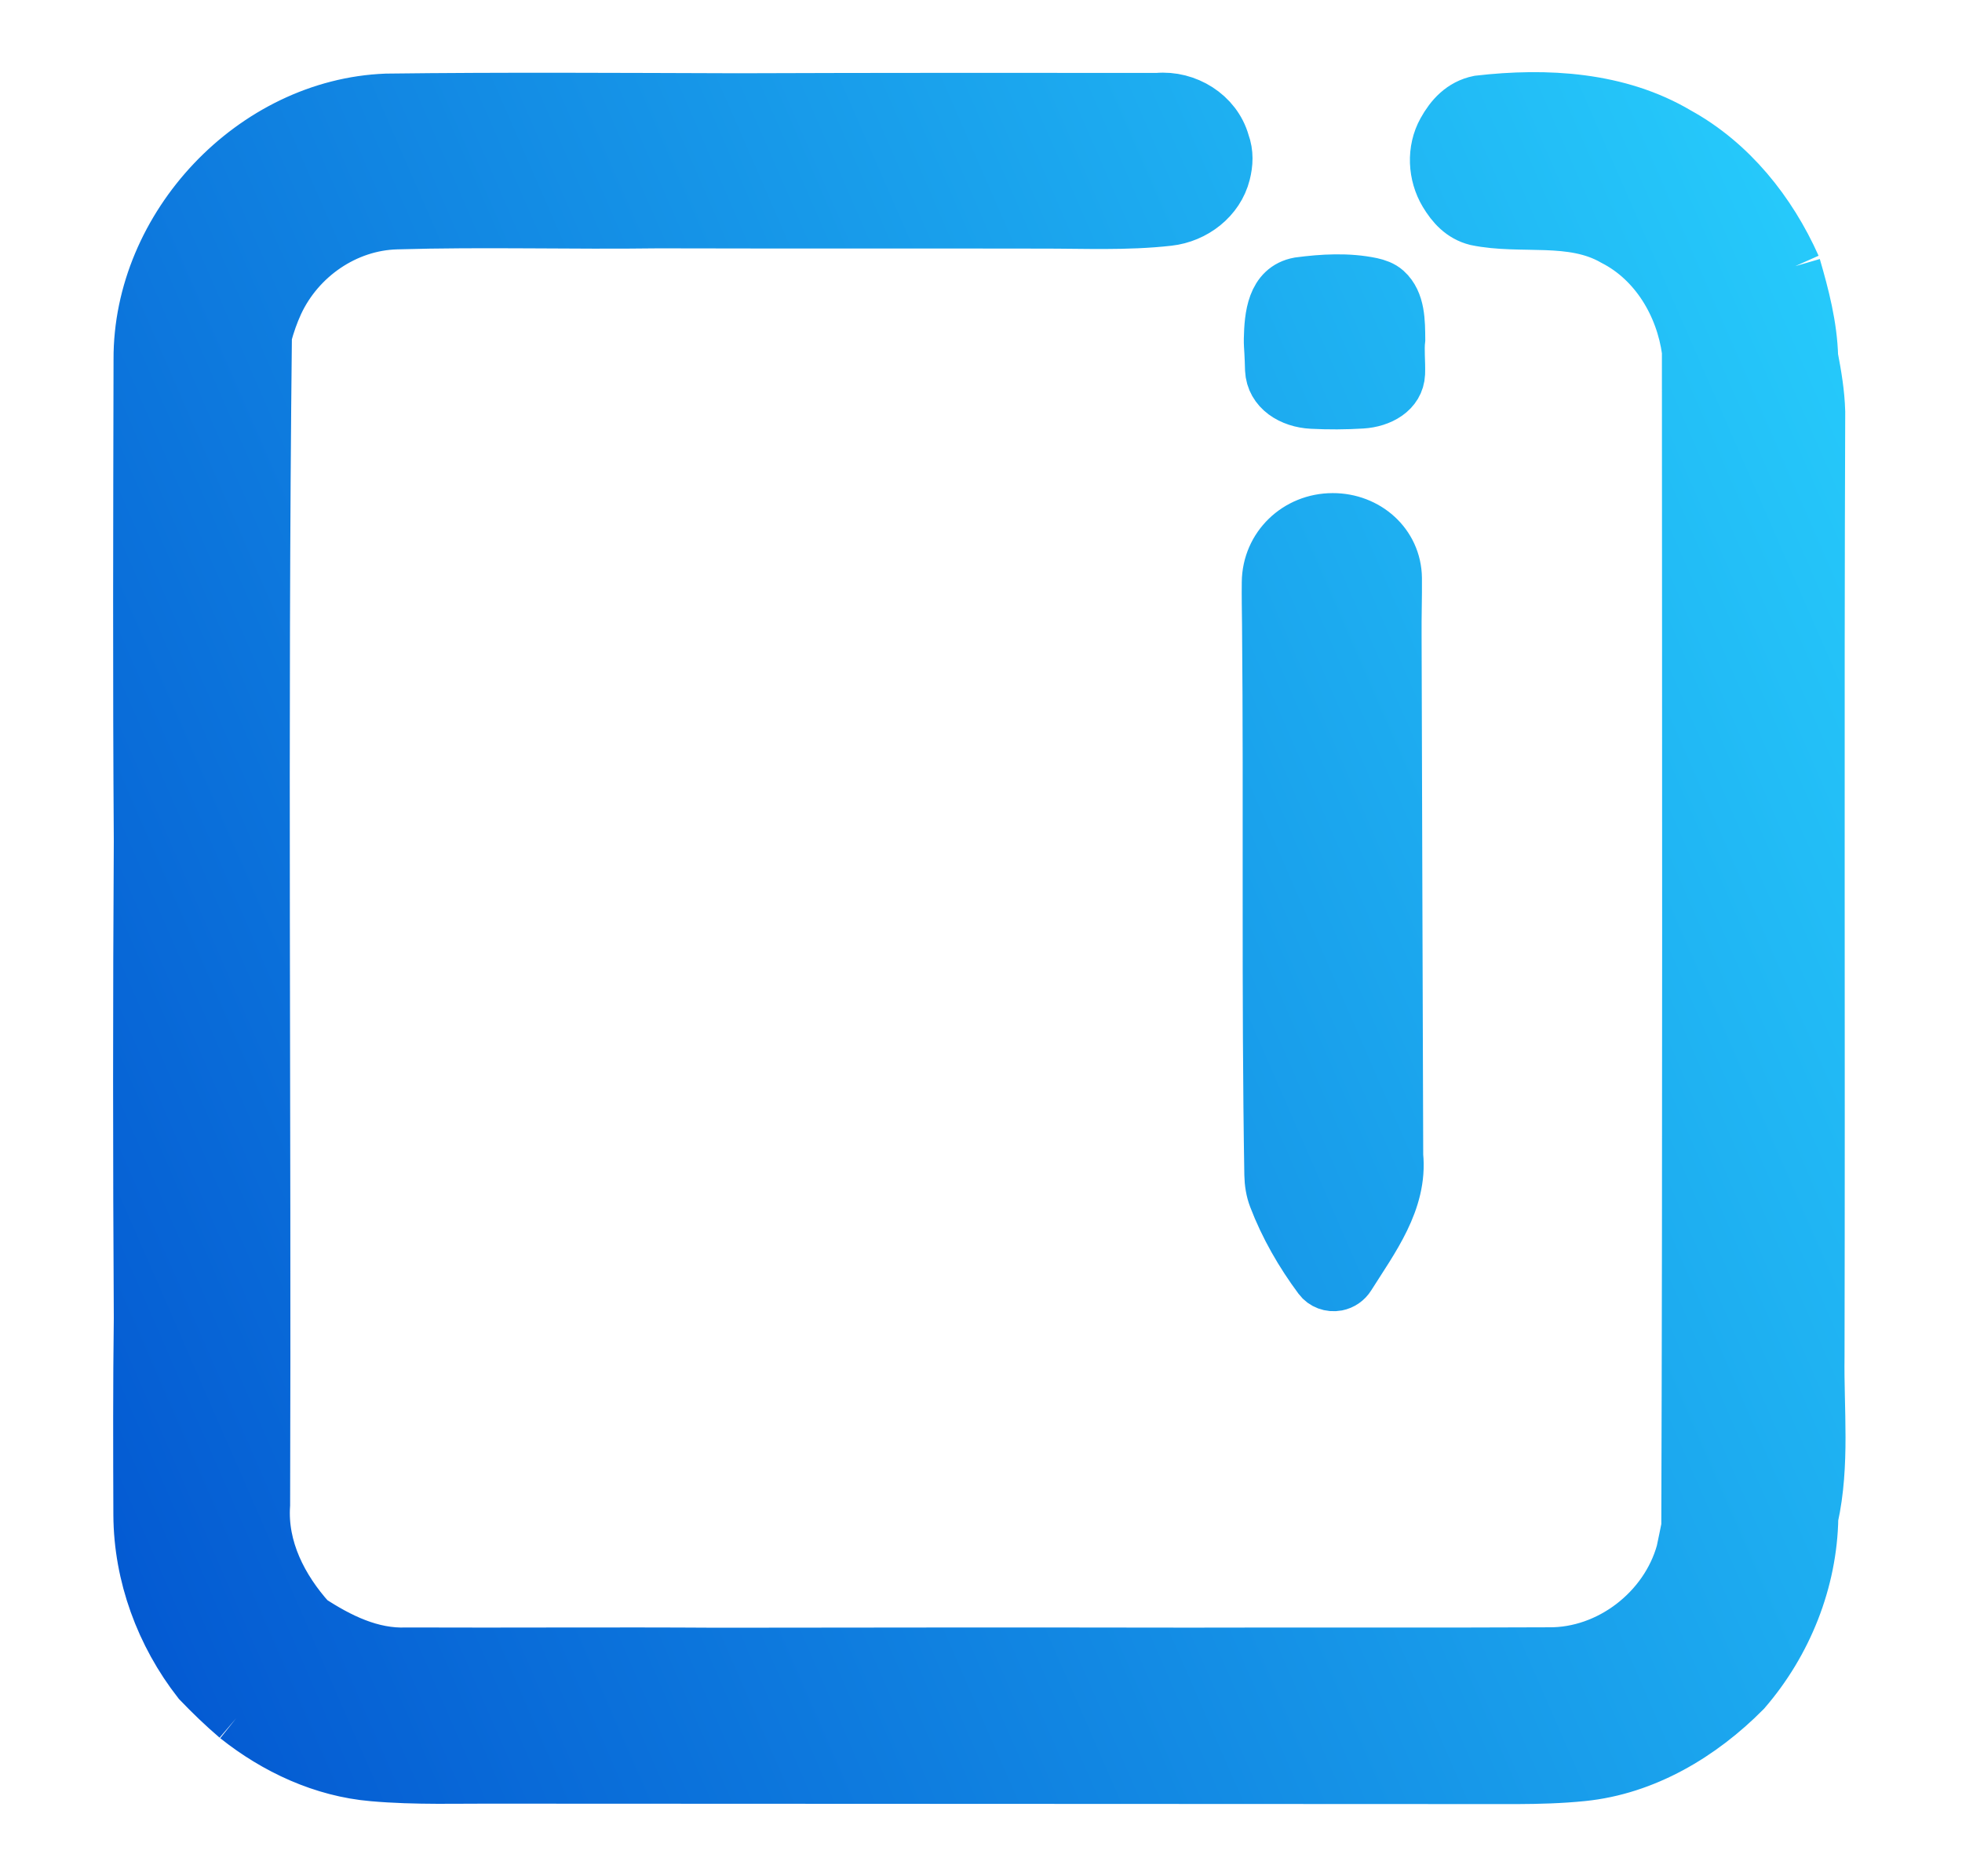
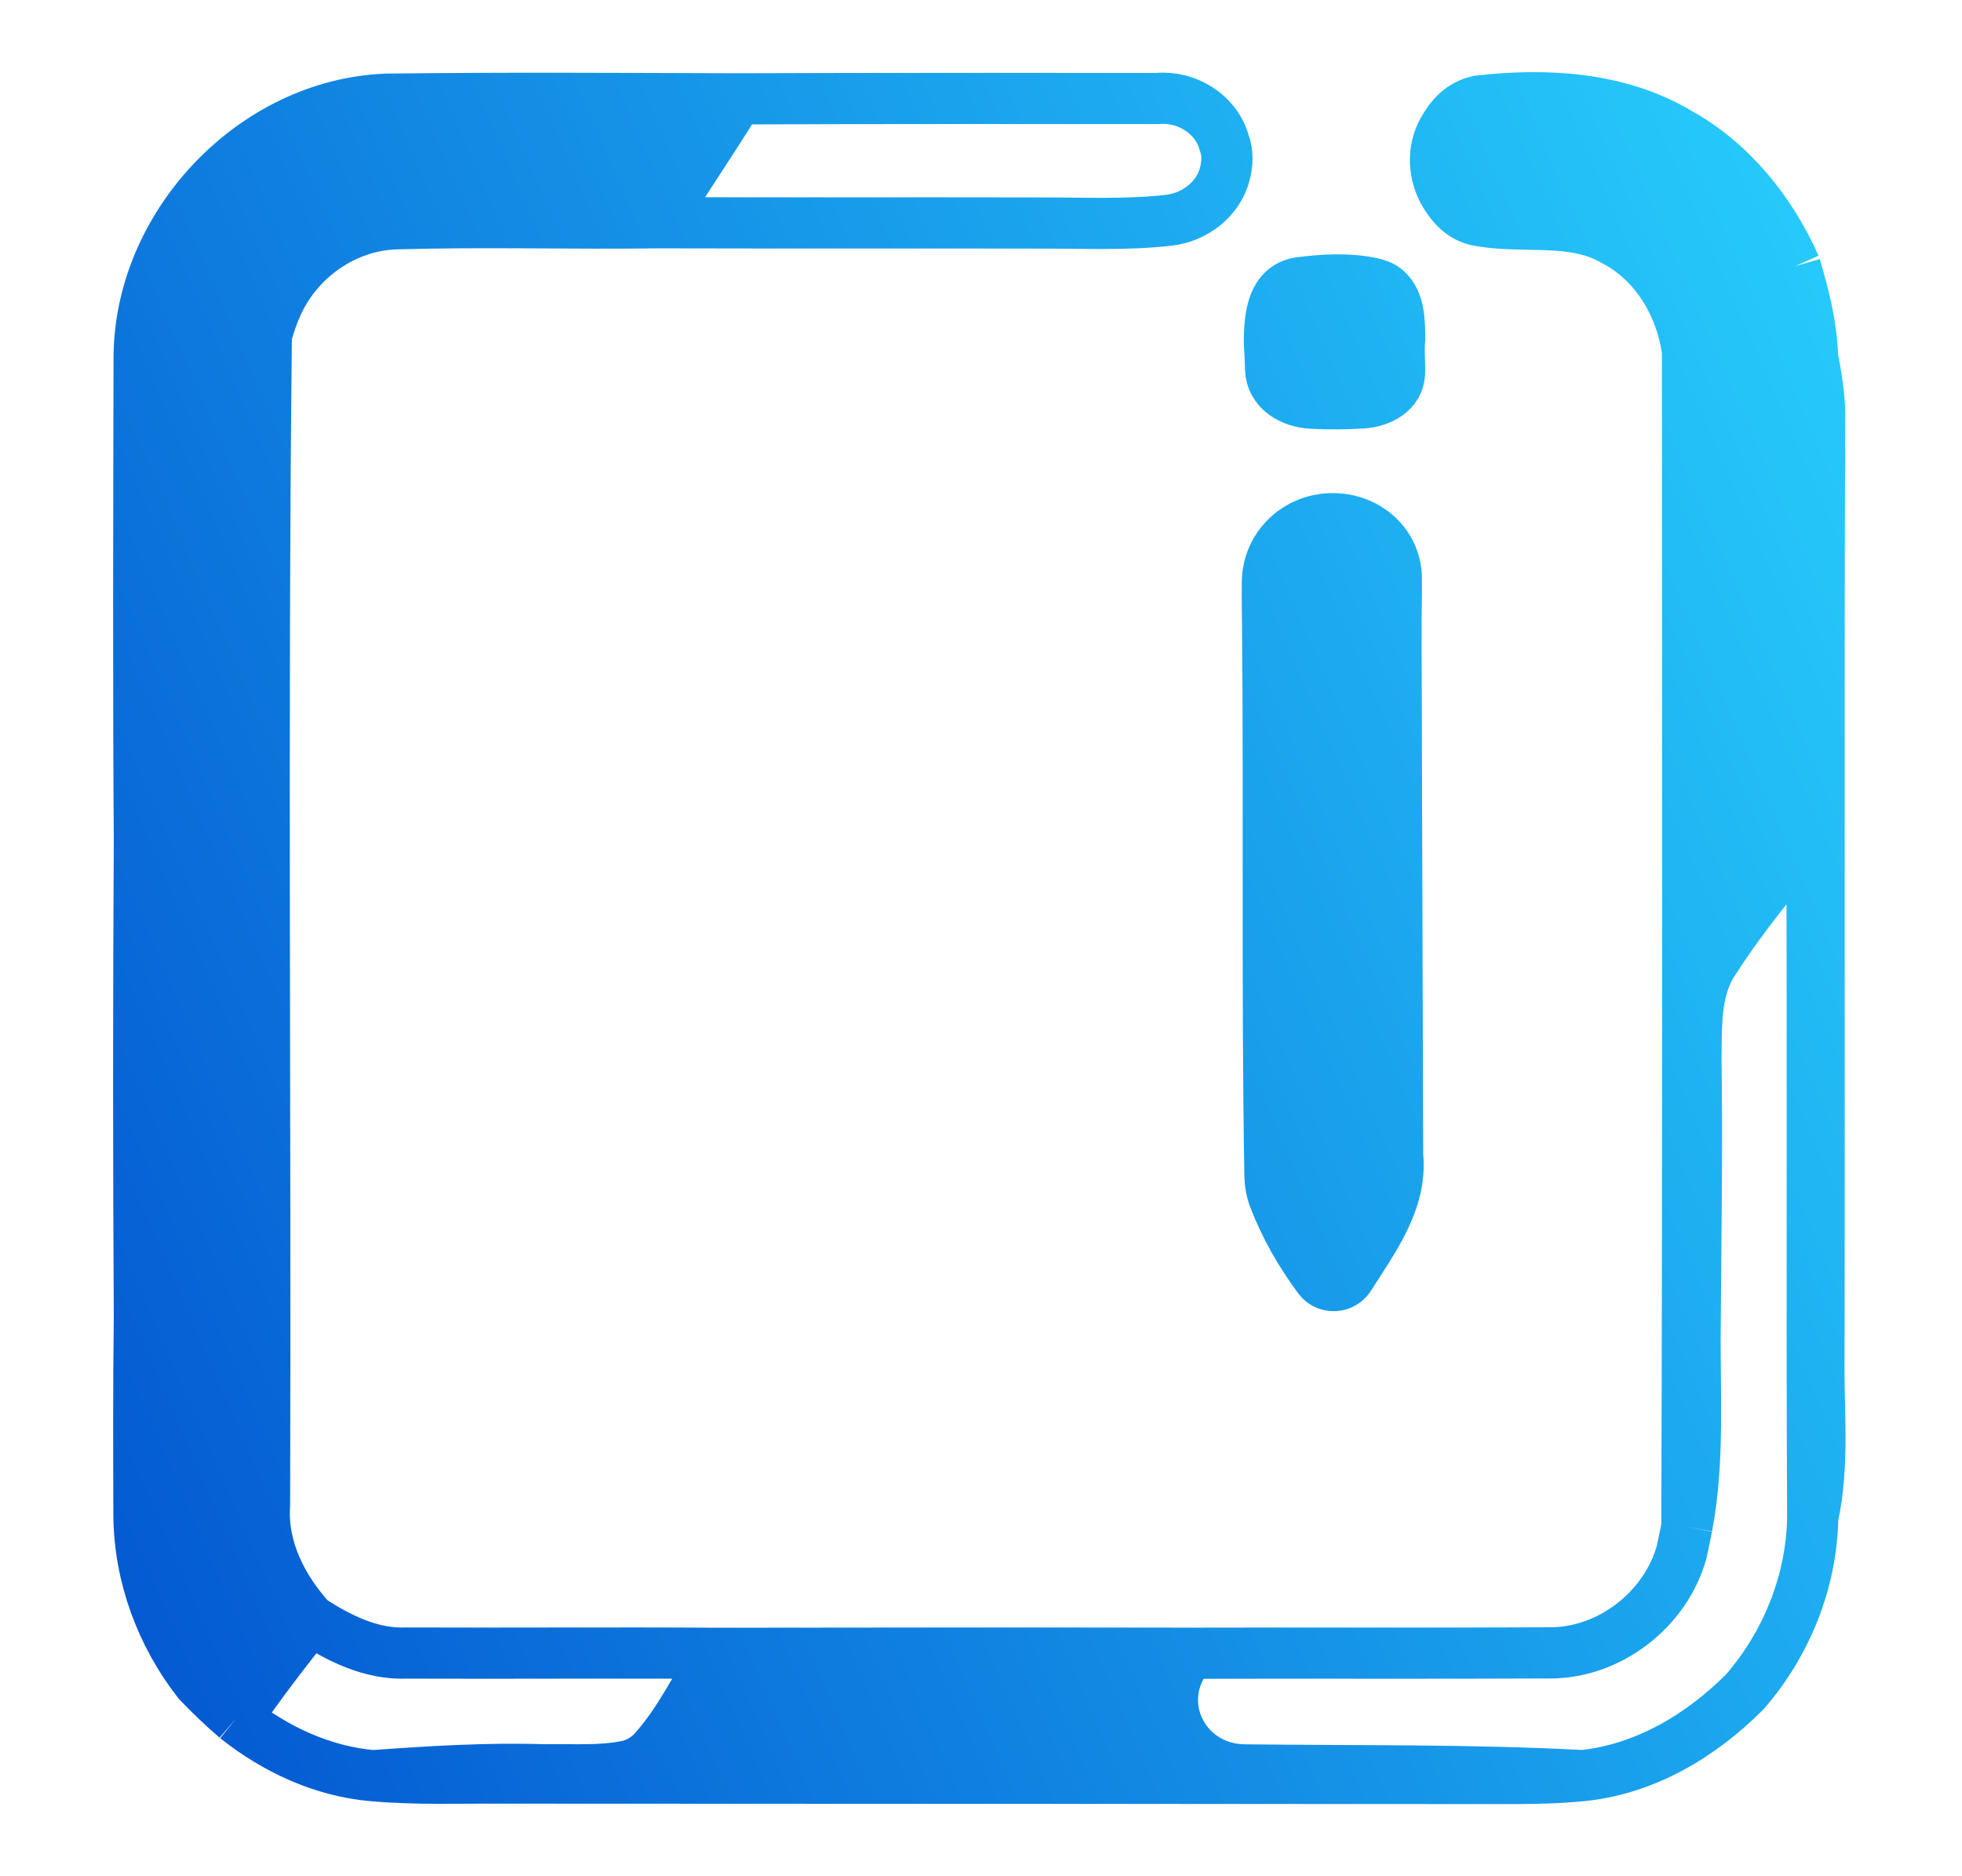
<svg xmlns="http://www.w3.org/2000/svg" width="23" height="22" viewBox="0 0 23 22" fill="none">
  <path d="M17.334 1.185C18.125 1.094 18.974 1.14 19.675 1.557C20.297 1.9 20.757 2.477 21.045 3.121C20.919 3.134 20.791 3.139 20.666 3.157C20.537 3.177 20.422 3.246 20.335 3.343C20.125 3.581 19.966 3.861 19.783 4.119C19.71 3.582 19.405 3.069 18.916 2.818C18.422 2.533 17.836 2.69 17.305 2.58C17.131 2.536 17.022 2.414 16.936 2.271C16.804 2.048 16.789 1.759 16.915 1.532C17.007 1.366 17.133 1.226 17.334 1.185Z" fill="url(#paint0_linear_451_1478)" />
  <path d="M1.631 4.216C1.623 2.647 2.967 1.222 4.531 1.162C5.903 1.146 7.276 1.155 8.649 1.159C8.348 1.648 8.022 2.123 7.719 2.612C6.696 2.626 5.672 2.593 4.651 2.623C4.054 2.638 3.508 3.017 3.257 3.557C3.201 3.679 3.157 3.804 3.122 3.935C2.924 5.334 3.078 6.758 3.012 8.166C2.535 8.717 2.159 9.351 1.634 9.861C1.621 7.98 1.627 6.097 1.631 4.216Z" fill="url(#paint1_linear_451_1478)" />
-   <path d="M8.649 1.159C10.289 1.152 11.929 1.154 13.569 1.155C13.91 1.124 14.256 1.335 14.35 1.671C14.397 1.795 14.39 1.916 14.36 2.036C14.284 2.335 14.006 2.549 13.7 2.583C13.205 2.639 12.703 2.614 12.205 2.615C10.71 2.612 9.215 2.616 7.72 2.612C8.023 2.123 8.349 1.649 8.649 1.159Z" fill="url(#paint2_linear_451_1478)" />
  <path d="M14.887 4.125C14.884 4.075 14.88 4.026 14.881 3.976C14.887 3.71 14.915 3.372 15.226 3.316C15.506 3.279 15.799 3.262 16.079 3.32C16.142 3.333 16.205 3.355 16.253 3.398C16.409 3.538 16.406 3.777 16.408 3.978C16.393 4.102 16.411 4.245 16.405 4.379C16.397 4.596 16.182 4.712 15.965 4.725C15.771 4.737 15.575 4.737 15.381 4.728C15.136 4.715 14.906 4.578 14.895 4.333C14.892 4.263 14.892 4.193 14.887 4.125Z" fill="url(#paint3_linear_451_1478)" />
  <path d="M20.335 3.343C20.422 3.245 20.537 3.176 20.666 3.157C20.791 3.138 20.919 3.134 21.045 3.121C21.147 3.468 21.238 3.822 21.248 4.185C21.238 6.05 21.252 7.914 21.24 9.778C20.832 10.253 20.433 10.736 20.095 11.264C19.864 11.602 19.888 12.028 19.882 12.419C19.898 13.454 19.878 14.492 19.872 15.528C19.862 16.319 19.924 17.119 19.775 17.901C19.79 13.306 19.784 8.712 19.783 4.119C19.966 3.861 20.125 3.58 20.335 3.343Z" fill="url(#paint4_linear_451_1478)" />
  <path d="M14.857 6.828C14.861 6.407 15.202 6.082 15.623 6.082C16.026 6.081 16.364 6.376 16.369 6.779C16.371 7.003 16.363 7.228 16.365 7.451C16.372 9.484 16.376 11.517 16.384 13.55C16.437 14.088 16.094 14.536 15.821 14.97C15.788 15.023 15.736 15.059 15.675 15.071C15.595 15.086 15.511 15.056 15.463 14.991C15.248 14.702 15.064 14.382 14.937 14.046C14.904 13.96 14.889 13.868 14.887 13.775C14.851 11.627 14.88 9.475 14.86 7.326C14.858 7.16 14.855 6.994 14.857 6.828Z" fill="url(#paint5_linear_451_1478)" />
  <path d="M3.012 8.166C3.078 6.758 2.924 5.334 3.122 3.935C3.072 8.503 3.116 13.073 3.101 17.642C3.067 18.153 3.307 18.622 3.64 18.991C3.337 19.367 3.047 19.752 2.77 20.146C2.614 20.013 2.465 19.87 2.324 19.724C1.89 19.168 1.633 18.473 1.63 17.764C1.626 16.996 1.625 16.226 1.635 15.456C2.099 15.016 2.515 14.521 2.848 13.974C3.043 13.66 3.011 13.274 3.018 12.92C2.985 11.336 3.03 9.75 3.012 8.166Z" fill="url(#paint6_linear_451_1478)" />
  <path d="M21.248 4.185C21.289 4.398 21.325 4.612 21.331 4.829C21.317 8.52 21.331 12.211 21.323 15.902C21.314 16.532 21.387 17.171 21.25 17.794C21.236 15.122 21.253 12.45 21.239 9.778C21.252 7.914 21.238 6.05 21.248 4.185Z" fill="url(#paint7_linear_451_1478)" />
  <path d="M1.634 9.861C2.159 9.351 2.535 8.717 3.012 8.166C3.029 9.751 2.985 11.336 3.018 12.92C3.011 13.274 3.043 13.66 2.847 13.974C2.514 14.521 2.099 15.016 1.634 15.457C1.623 13.591 1.623 11.726 1.634 9.861Z" fill="url(#paint8_linear_451_1478)" />
-   <path d="M20.095 11.264C20.432 10.736 20.832 10.253 21.239 9.778C21.253 12.45 21.236 15.122 21.251 17.794C21.238 18.54 20.945 19.27 20.46 19.832C19.948 20.349 19.285 20.746 18.551 20.819C17.231 20.75 15.909 20.768 14.588 20.753C13.896 20.744 13.501 20.001 13.909 19.442C13.923 19.423 13.937 19.404 13.951 19.384C15.354 19.381 16.756 19.388 18.157 19.381C18.863 19.388 19.525 18.877 19.714 18.197C19.731 18.123 19.76 17.974 19.775 17.901C19.924 17.119 19.862 16.319 19.872 15.528C19.878 14.492 19.898 13.455 19.882 12.419C19.888 12.028 19.864 11.602 20.095 11.264Z" fill="url(#paint9_linear_451_1478)" />
-   <path d="M2.77 20.147C3.047 19.753 3.336 19.367 3.64 18.992C3.976 19.212 4.354 19.4 4.767 19.384C5.979 19.388 7.191 19.378 8.403 19.386C8.167 19.766 7.969 20.184 7.67 20.519C7.586 20.614 7.475 20.682 7.351 20.708C7.038 20.773 6.706 20.745 6.386 20.752C5.714 20.73 5.042 20.774 4.371 20.821C3.783 20.771 3.228 20.512 2.77 20.147Z" fill="url(#paint10_linear_451_1478)" />
-   <path d="M8.402 19.386C10.253 19.383 12.102 19.382 13.951 19.385C13.937 19.404 13.923 19.423 13.909 19.442C13.501 20.002 13.896 20.745 14.588 20.753C15.909 20.769 17.231 20.75 18.551 20.82C18.296 20.846 18.038 20.853 17.782 20.854C13.819 20.852 9.856 20.851 5.894 20.849C5.386 20.846 4.877 20.866 4.371 20.821C5.042 20.773 5.714 20.73 6.386 20.752C6.706 20.745 7.037 20.773 7.351 20.708C7.475 20.682 7.586 20.614 7.67 20.519C7.969 20.184 8.167 19.766 8.402 19.386Z" fill="url(#paint11_linear_451_1478)" />
+   <path d="M8.402 19.386C10.253 19.383 12.102 19.382 13.951 19.385C13.937 19.404 13.923 19.423 13.909 19.442C13.501 20.002 13.896 20.745 14.588 20.753C15.909 20.769 17.231 20.75 18.551 20.82C18.296 20.846 18.038 20.853 17.782 20.854C13.819 20.852 9.856 20.851 5.894 20.849C5.386 20.846 4.877 20.866 4.371 20.821C6.706 20.745 7.037 20.773 7.351 20.708C7.475 20.682 7.586 20.614 7.67 20.519C7.969 20.184 8.167 19.766 8.402 19.386Z" fill="url(#paint11_linear_451_1478)" />
  <path d="M21.045 3.121C20.757 2.477 20.297 1.9 19.675 1.557C18.974 1.14 18.125 1.094 17.334 1.185C17.133 1.226 17.007 1.366 16.915 1.532C16.789 1.759 16.803 2.048 16.936 2.271C17.022 2.414 17.131 2.536 17.304 2.58C17.835 2.69 18.422 2.533 18.916 2.818C19.405 3.069 19.709 3.582 19.782 4.119M21.045 3.121C20.919 3.134 20.791 3.139 20.666 3.157C20.537 3.177 20.421 3.246 20.335 3.343C20.125 3.581 19.966 3.861 19.782 4.119M21.045 3.121C21.146 3.468 21.238 3.822 21.248 4.185M19.782 4.119C19.784 8.713 19.79 13.307 19.775 17.901M21.248 4.185C21.238 6.05 21.252 7.914 21.239 9.778M21.248 4.185C21.289 4.398 21.325 4.612 21.331 4.829C21.317 8.52 21.331 12.211 21.323 15.902C21.314 16.532 21.387 17.171 21.25 17.794M19.775 17.901C19.924 17.119 19.862 16.32 19.872 15.529C19.878 14.492 19.898 13.455 19.881 12.419C19.888 12.029 19.864 11.602 20.094 11.264C20.432 10.737 20.832 10.253 21.239 9.778M19.775 17.901C19.76 17.975 19.73 18.124 19.714 18.197C19.525 18.877 18.863 19.388 18.157 19.381C16.756 19.388 15.354 19.381 13.951 19.385M8.649 1.159C7.276 1.155 5.903 1.146 4.531 1.163C2.967 1.222 1.623 2.647 1.631 4.216C1.627 6.098 1.621 7.98 1.634 9.861M8.649 1.159C8.348 1.649 8.022 2.124 7.719 2.612M8.649 1.159C10.289 1.153 11.929 1.154 13.569 1.155C13.909 1.124 14.256 1.335 14.35 1.671C14.396 1.795 14.389 1.917 14.359 2.036C14.284 2.335 14.006 2.549 13.699 2.583C13.205 2.639 12.702 2.614 12.205 2.615C10.71 2.612 9.214 2.616 7.719 2.612M1.634 9.861C2.159 9.352 2.535 8.718 3.012 8.167M1.634 9.861C1.623 11.726 1.623 13.592 1.634 15.457M7.719 2.612C6.696 2.626 5.672 2.594 4.651 2.624C4.054 2.639 3.508 3.018 3.257 3.557C3.201 3.679 3.157 3.805 3.122 3.935M3.122 3.935C2.924 5.334 3.078 6.758 3.012 8.167M3.122 3.935C3.071 8.504 3.116 13.073 3.101 17.643C3.066 18.154 3.307 18.622 3.64 18.992M3.012 8.167C3.029 9.751 2.985 11.336 3.018 12.92C3.011 13.274 3.043 13.66 2.847 13.975C2.514 14.522 2.099 15.017 1.634 15.457M3.64 18.992C3.336 19.367 3.047 19.753 2.769 20.147M3.64 18.992C3.976 19.212 4.354 19.4 4.767 19.383C5.979 19.388 7.191 19.378 8.402 19.386M1.634 15.457C1.624 16.226 1.626 16.996 1.629 17.765C1.633 18.473 1.889 19.168 2.324 19.724C2.465 19.871 2.613 20.014 2.769 20.147M21.239 9.778C21.253 12.45 21.236 15.122 21.25 17.794M21.25 17.794C21.238 18.54 20.945 19.27 20.459 19.832C19.948 20.349 19.285 20.746 18.551 20.82M13.951 19.385C13.937 19.404 13.923 19.423 13.909 19.442C13.501 20.002 13.896 20.745 14.588 20.753C15.909 20.769 17.231 20.75 18.551 20.82M13.951 19.385C12.102 19.382 10.253 19.383 8.402 19.386M2.769 20.147C3.227 20.512 3.783 20.771 4.371 20.821M8.402 19.386C8.167 19.766 7.969 20.184 7.67 20.519C7.586 20.614 7.475 20.682 7.351 20.708C7.037 20.773 6.706 20.745 6.386 20.752C5.714 20.73 5.042 20.773 4.371 20.821M4.371 20.821C4.877 20.866 5.386 20.846 5.894 20.849C9.856 20.851 13.819 20.852 17.782 20.854C18.038 20.853 18.296 20.846 18.551 20.82M15.226 3.316C14.915 3.373 14.887 3.71 14.881 3.976C14.88 4.026 14.884 4.076 14.887 4.125C14.892 4.193 14.892 4.263 14.895 4.333C14.906 4.578 15.136 4.716 15.381 4.728C15.575 4.738 15.771 4.737 15.965 4.725C16.182 4.712 16.397 4.597 16.406 4.379C16.411 4.245 16.393 4.102 16.408 3.979C16.406 3.777 16.409 3.538 16.253 3.398C16.205 3.355 16.142 3.334 16.079 3.32C15.8 3.262 15.507 3.279 15.226 3.316ZM16.365 7.452C16.363 7.228 16.371 7.003 16.369 6.779C16.364 6.376 16.025 6.081 15.623 6.082C15.202 6.082 14.861 6.407 14.857 6.828C14.855 6.994 14.858 7.16 14.86 7.326C14.88 9.475 14.851 11.627 14.887 13.775C14.889 13.868 14.903 13.96 14.936 14.046C15.064 14.382 15.248 14.702 15.463 14.991C15.511 15.056 15.595 15.086 15.675 15.071C15.736 15.059 15.788 15.023 15.821 14.97C16.094 14.536 16.437 14.088 16.384 13.55C16.376 11.517 16.372 9.484 16.365 7.452Z" stroke="url(#paint12_linear_451_1478)" stroke-width="0.6" />
  <defs>
    <linearGradient id="paint0_linear_451_1478" x1="1.626" y1="20.854" x2="25.407" y2="10.489" gradientUnits="userSpaceOnUse">
      <stop stop-color="#0357D1" />
      <stop offset="1" stop-color="#27CDFC" />
    </linearGradient>
    <linearGradient id="paint1_linear_451_1478" x1="1.626" y1="20.854" x2="25.407" y2="10.489" gradientUnits="userSpaceOnUse">
      <stop stop-color="#0357D1" />
      <stop offset="1" stop-color="#27CDFC" />
    </linearGradient>
    <linearGradient id="paint2_linear_451_1478" x1="1.626" y1="20.854" x2="25.407" y2="10.489" gradientUnits="userSpaceOnUse">
      <stop stop-color="#0357D1" />
      <stop offset="1" stop-color="#27CDFC" />
    </linearGradient>
    <linearGradient id="paint3_linear_451_1478" x1="1.626" y1="20.854" x2="25.407" y2="10.489" gradientUnits="userSpaceOnUse">
      <stop stop-color="#0357D1" />
      <stop offset="1" stop-color="#27CDFC" />
    </linearGradient>
    <linearGradient id="paint4_linear_451_1478" x1="1.626" y1="20.854" x2="25.407" y2="10.489" gradientUnits="userSpaceOnUse">
      <stop stop-color="#0357D1" />
      <stop offset="1" stop-color="#27CDFC" />
    </linearGradient>
    <linearGradient id="paint5_linear_451_1478" x1="1.626" y1="20.854" x2="25.407" y2="10.489" gradientUnits="userSpaceOnUse">
      <stop stop-color="#0357D1" />
      <stop offset="1" stop-color="#27CDFC" />
    </linearGradient>
    <linearGradient id="paint6_linear_451_1478" x1="1.626" y1="20.854" x2="25.407" y2="10.489" gradientUnits="userSpaceOnUse">
      <stop stop-color="#0357D1" />
      <stop offset="1" stop-color="#27CDFC" />
    </linearGradient>
    <linearGradient id="paint7_linear_451_1478" x1="1.626" y1="20.854" x2="25.407" y2="10.489" gradientUnits="userSpaceOnUse">
      <stop stop-color="#0357D1" />
      <stop offset="1" stop-color="#27CDFC" />
    </linearGradient>
    <linearGradient id="paint8_linear_451_1478" x1="1.626" y1="20.854" x2="25.407" y2="10.489" gradientUnits="userSpaceOnUse">
      <stop stop-color="#0357D1" />
      <stop offset="1" stop-color="#27CDFC" />
    </linearGradient>
    <linearGradient id="paint9_linear_451_1478" x1="1.626" y1="20.854" x2="25.407" y2="10.489" gradientUnits="userSpaceOnUse">
      <stop stop-color="#0357D1" />
      <stop offset="1" stop-color="#27CDFC" />
    </linearGradient>
    <linearGradient id="paint10_linear_451_1478" x1="1.626" y1="20.854" x2="25.407" y2="10.489" gradientUnits="userSpaceOnUse">
      <stop stop-color="#0357D1" />
      <stop offset="1" stop-color="#27CDFC" />
    </linearGradient>
    <linearGradient id="paint11_linear_451_1478" x1="1.626" y1="20.854" x2="25.407" y2="10.489" gradientUnits="userSpaceOnUse">
      <stop stop-color="#0357D1" />
      <stop offset="1" stop-color="#27CDFC" />
    </linearGradient>
    <linearGradient id="paint12_linear_451_1478" x1="1.626" y1="20.854" x2="25.407" y2="10.489" gradientUnits="userSpaceOnUse">
      <stop stop-color="#0357D1" />
      <stop offset="1" stop-color="#27CDFC" />
    </linearGradient>
  </defs>
</svg>